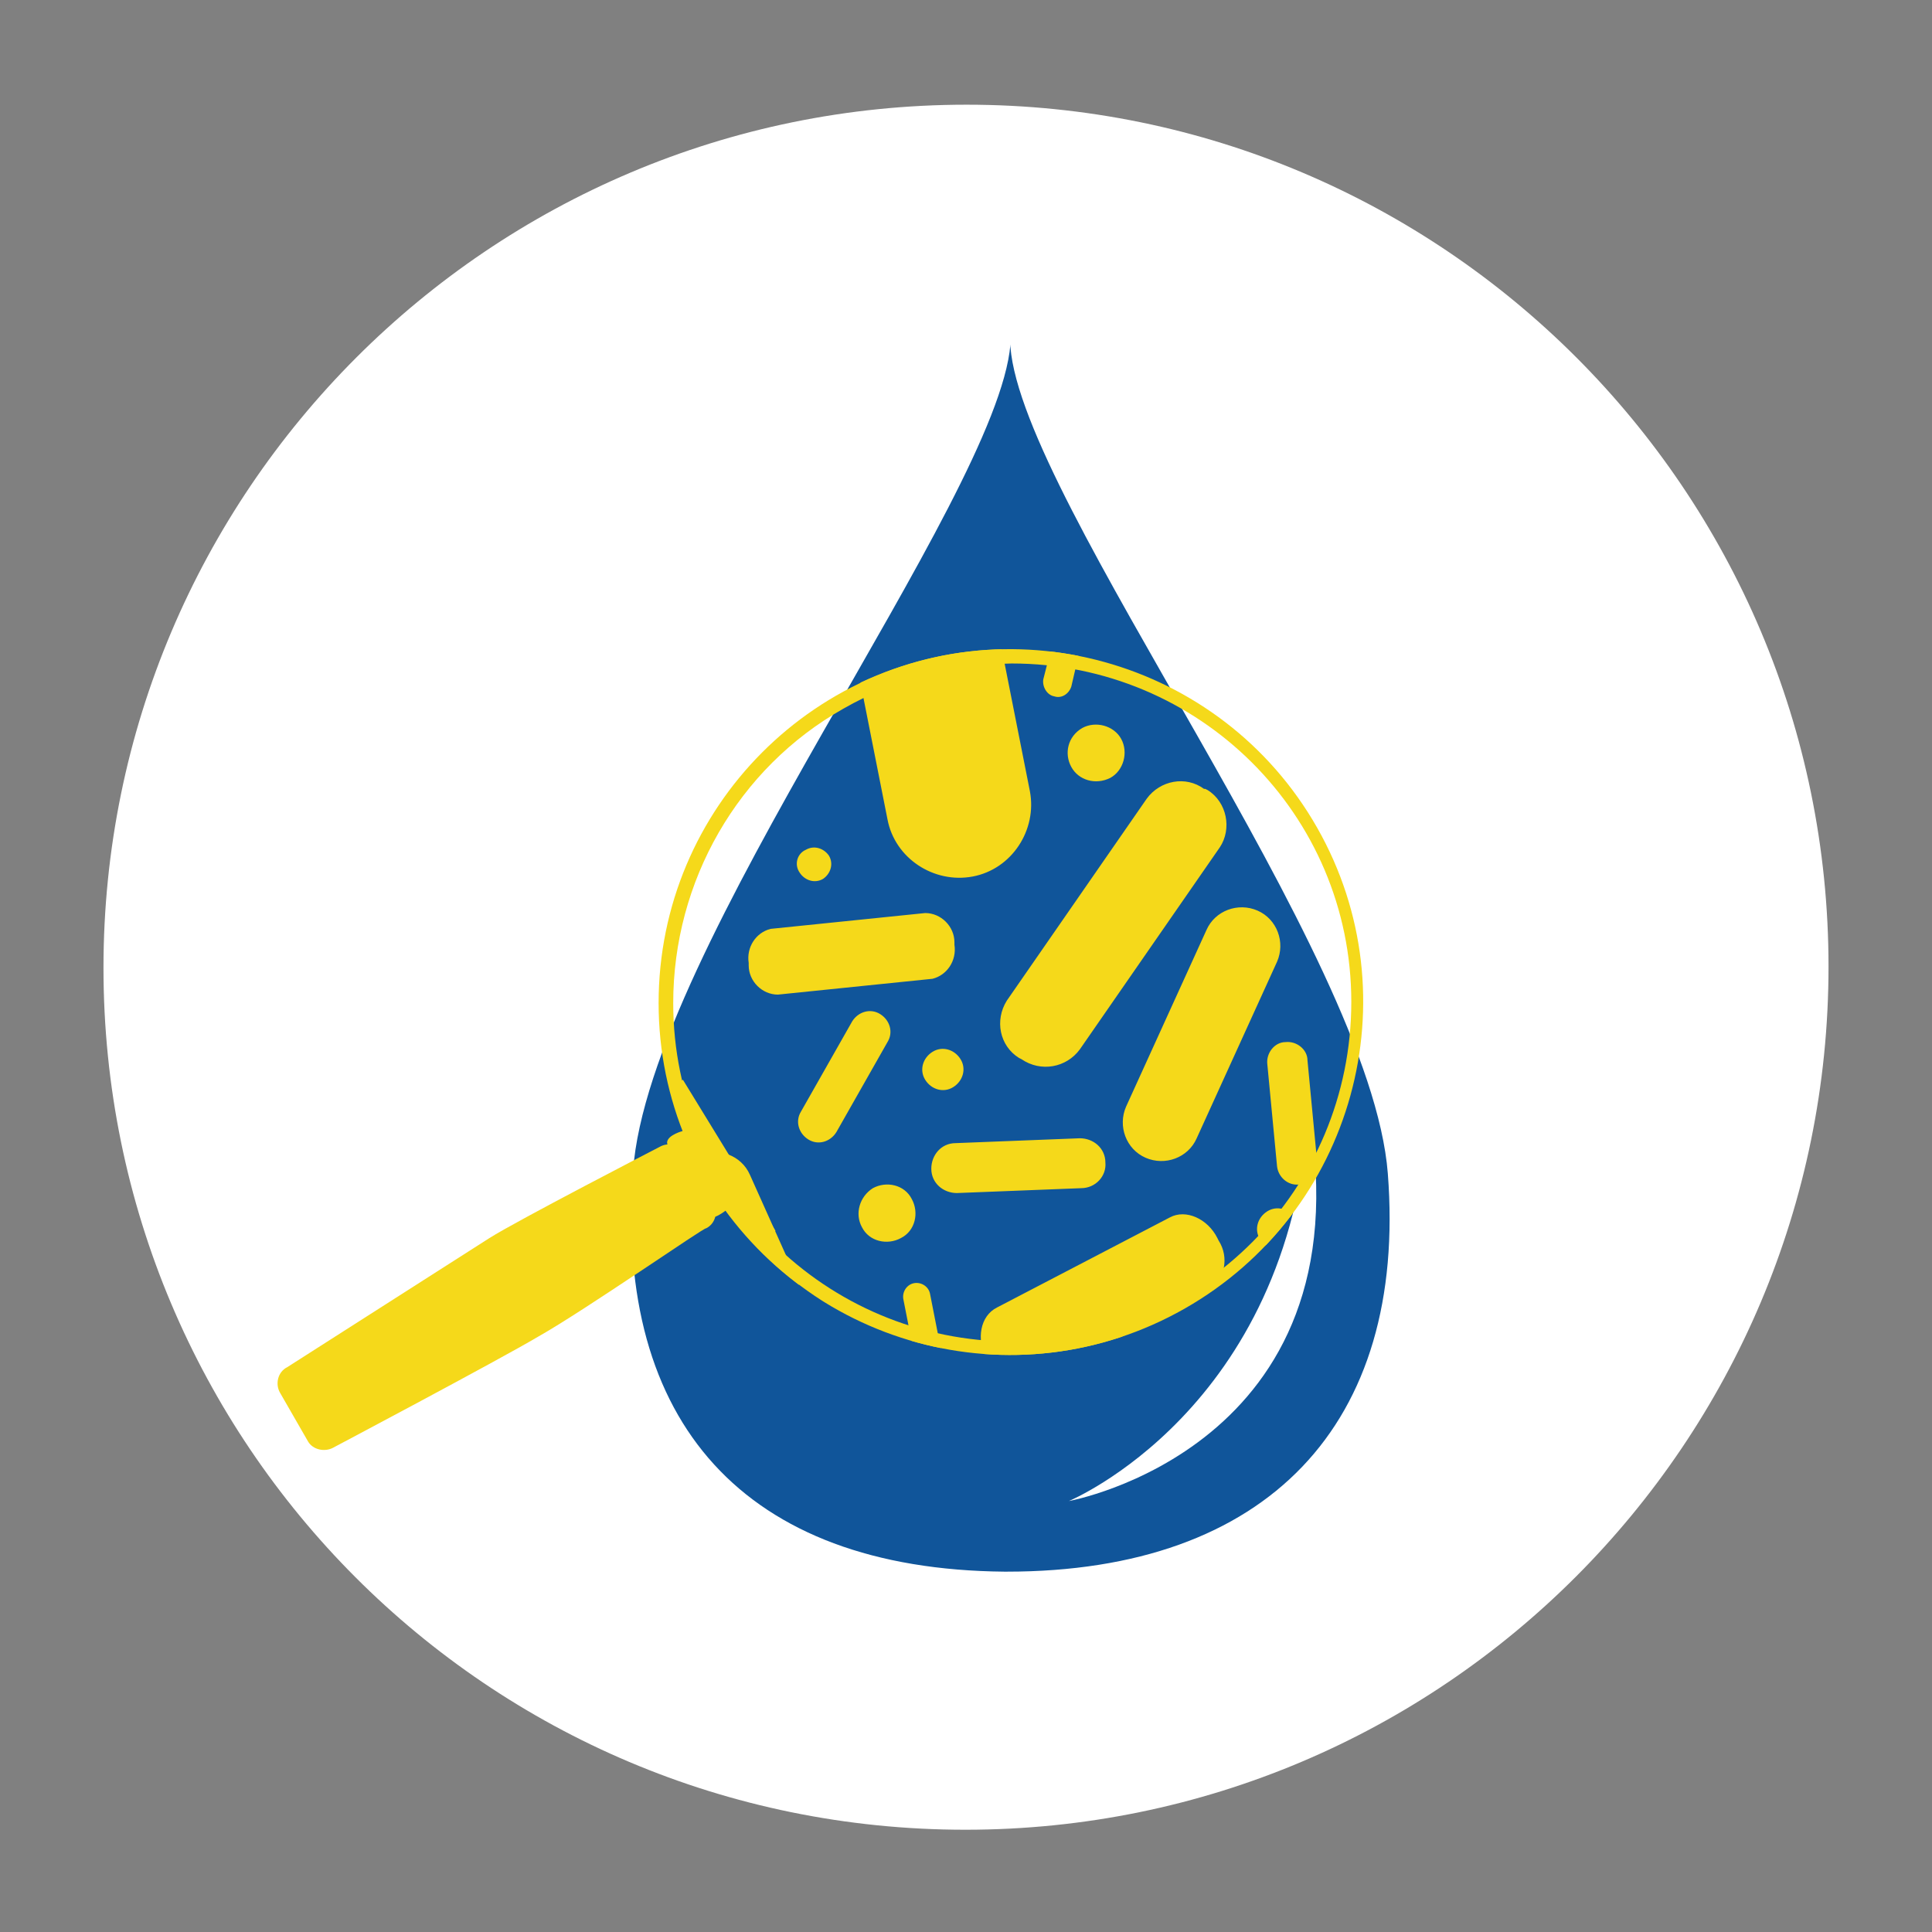
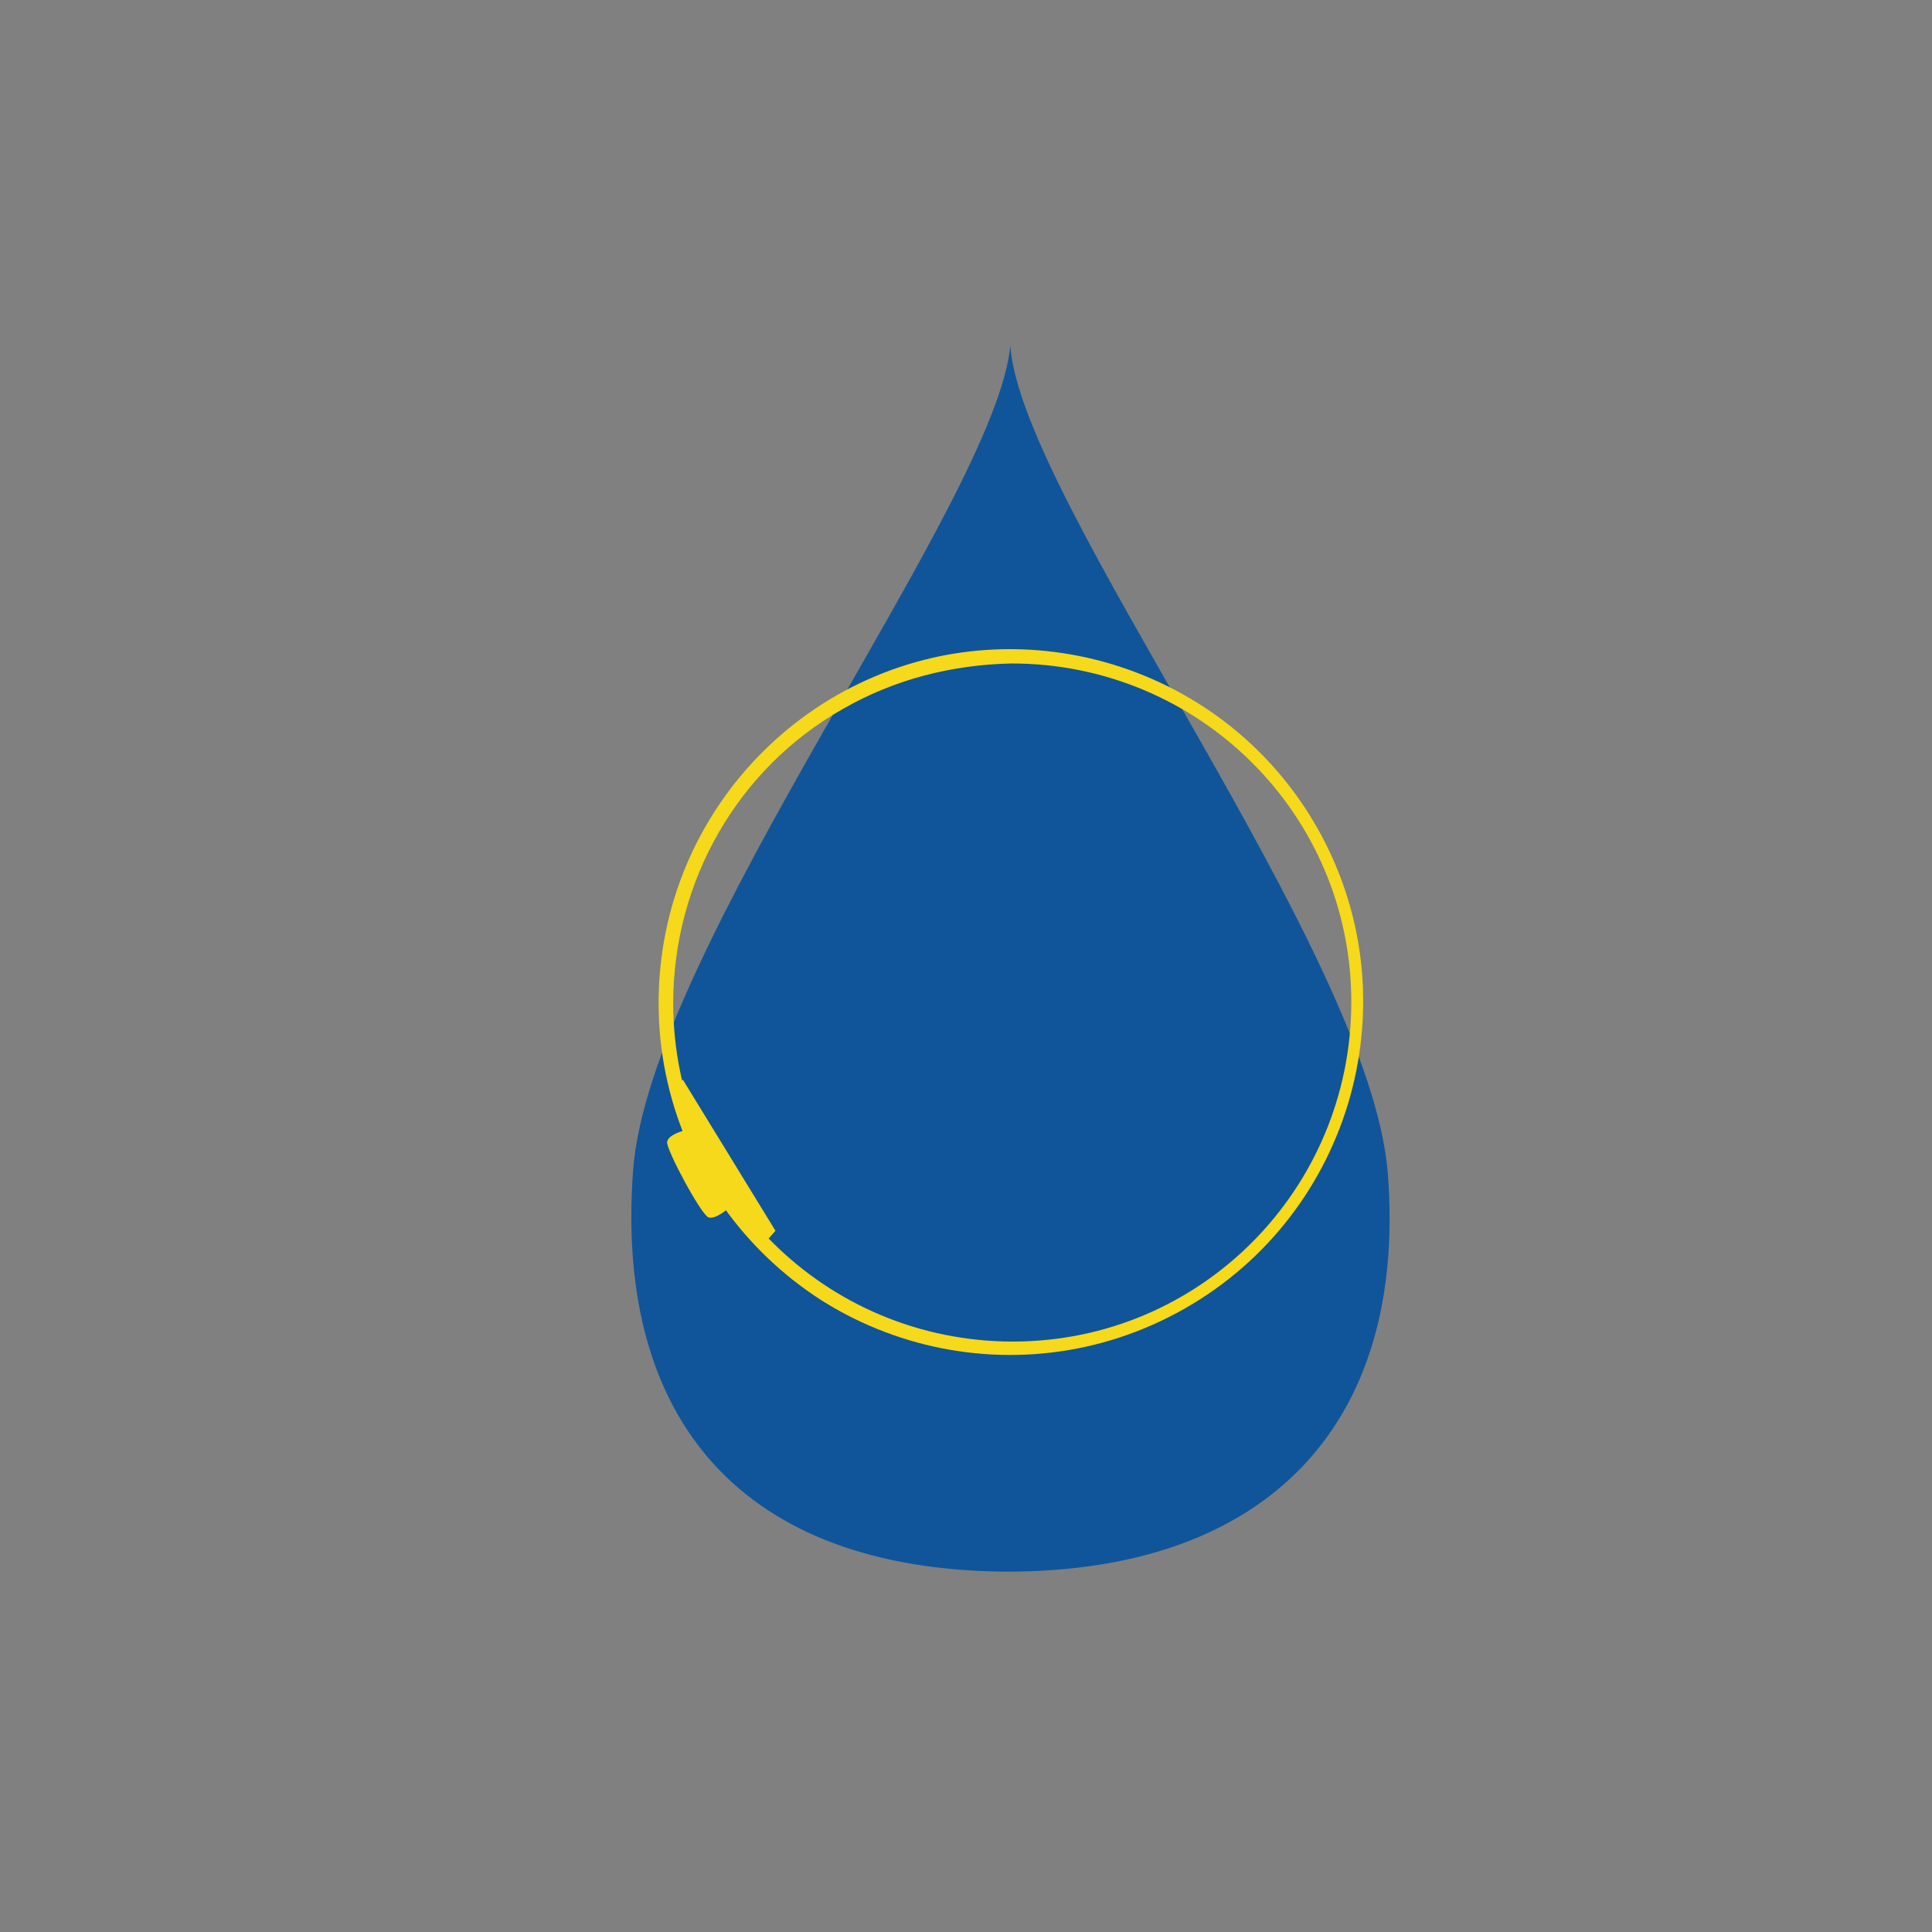
<svg xmlns="http://www.w3.org/2000/svg" xmlns:xlink="http://www.w3.org/1999/xlink" version="1.1" id="Calque_1" x="0" y="0" viewBox="0 0 158.7 158.7" xml:space="preserve">
  <rect x="0" y="0" width="158.7" height="158.7" fill="#808080" stroke="none" />
  <style>.st0{fill:#fff}.st2{fill:#f5d91a}</style>
-   <path class="st0" d="M150.2 79.4c0 39.1-31.7 70.9-70.9 70.9S8.5 118.6 8.5 79.5c0-39.1 31.7-70.9 70.9-70.9 39.1 0 70.8 31.7 70.8 70.8z" id="CERCLES" />
  <g id="Calque_1_1_">
    <path d="M114 96.4c-1.4-18.2-30-55.1-31-67.9v-.3.1c-1.1 12.8-29.7 49.6-31 67.9-1.5 20.6 9.1 32.7 30.5 32.9h.2c21.4 0 32.9-12.1 31.3-32.7z" fill="#10559a" />
-     <path class="st0" d="M87.8 123.3s24.5-4.4 19.7-32c-1.6 24.5-19.7 32-19.7 32z" />
-     <path class="st2" d="M44.2 109.8c-3.2 1.9-16.8 9.1-16.8 9.1-.7.4-1.7.2-2.1-.5l-2.3-4c-.4-.7-.2-1.7.6-2.1 0 0 14.4-9.2 16.6-10.6s14-7.5 14-7.5c.7-.4 1.7-.2 2.1.6l2.3 4c.4.7.2 1.7-.6 2.1 0-.2-9.9 6.7-13.8 8.9z" />
    <path class="st2" d="M56.1 88.7l-.9.5.9 3.7s-1.2.3-1.3.9 2.8 6 3.4 6.2 1.7-.8 1.7-.8l3 2.8.8-.9-7.6-12.4z" />
    <defs>
      <path id="SVGID_1_" d="M68.7 57.1c13.9-7.9 31.6-3 39.5 10.9s3 31.6-10.9 39.5c-13.9 7.9-31.5 3.1-39.5-10.8-7.9-13.9-3.1-31.6 10.9-39.6z" />
    </defs>
    <clipPath id="SVGID_2_">
      <use xlink:href="#SVGID_1_" overflow="visible" />
    </clipPath>
    <g clip-path="url(#SVGID_2_)">
-       <path class="st2" d="M94.2 65.6c1.1-1.5 3.2-1.9 4.7-.8h.1l.2.1c1.6 1 2 3.2 1 4.7L88.7 86.2c-1.1 1.5-3.2 1.9-4.8.8l-.2-.1c-1.6-1-2-3.1-1-4.7l11.5-16.6zM76 75c1.3 0 2.4 1.1 2.4 2.4v.2c.2 1.3-.6 2.5-1.8 2.8l-12.7 1.3c-1.3 0-2.4-1.1-2.4-2.4v-.2c-.2-1.3.6-2.5 1.8-2.8L76 75zm20.1 25c1.3-.7 3.1.1 3.9 1.7l.1.2c.9 1.4.5 3.2-.8 4.2L85 113.5c-1.3.7-3.1-.1-3.9-1.7l-.1-.2c-.8-1.6-.5-3.5.9-4.2l14.2-7.4zm-3.9 17.9c1.5 0 2.7 1.2 2.7 2.7v.2c.3 1.5-.6 2.9-2.1 3.2l-14.5 1.4c-1.5 0-2.7-1.2-2.7-2.7v-.2c-.3-1.5.7-2.9 2.1-3.2l14.5-1.4zm6.9-41.5c.7-1.6 2.6-2.3 4.2-1.6 1.6.7 2.3 2.6 1.6 4.2l-6.6 14.5c-.7 1.6-2.6 2.3-4.2 1.6-1.6-.7-2.3-2.6-1.6-4.2l6.6-14.5zM55.8 99.1c-.7-1.6 0-3.5 1.6-4.2 1.6-.7 3.5 0 4.2 1.6l6.5 14.5c.7 1.6 0 3.5-1.6 4.2-1.6.7-3.5 0-4.2-1.6l-6.5-14.5zm32.9-5.6c1.1 0 2.1.8 2.1 2 .1 1.1-.8 2.1-2 2.1l-10.2.4c-1.1 0-2.1-.8-2.1-2 0-1.1.8-2.1 2-2.1l10.2-.4zm26.3 15.1c1.1.3 1.8 1.4 1.5 2.5-.3 1.1-1.4 1.8-2.5 1.5l-10-2.6c-1.1-.3-1.8-1.4-1.5-2.5.3-1.1 1.4-1.8 2.5-1.5l10 2.6zm-40.8-1.9c-.1-.6.3-1.2.9-1.3.6-.1 1.2.3 1.3.9l1.1 5.6c.1.6-.3 1.2-.9 1.3-.6.1-1.2-.3-1.3-.9l-1.1-5.6zm12.9-56.4c.1-.6.8-1 1.4-.9.6.1 1 .8.8 1.4L88 56.4c-.2.6-.8 1-1.4.8-.6-.1-1-.8-.9-1.4l1.4-5.5zM70 83.9c.5-.8 1.5-1.1 2.3-.6.8.5 1.1 1.5.6 2.3L68.7 93c-.5.8-1.5 1.1-2.3.6-.8-.5-1.1-1.5-.6-2.3l4.2-7.4zm34.1 3.5c-.1-.9.6-1.8 1.5-1.8.9-.1 1.8.6 1.8 1.5l.8 8.4c.1.9-.6 1.8-1.5 1.8-.9.1-1.7-.6-1.8-1.5l-.8-8.4zm-33.9 25.5c.1-.9.9-1.6 1.9-1.5.9.1 1.6 1 1.5 1.9l-1 8.4c-.1.9-.9 1.6-1.9 1.5-.9-.1-1.6-.9-1.5-1.9l1-8.4zm-4-43.1c.7-.4 1.5-.1 1.9.5.4.7.1 1.5-.5 1.9-.7.4-1.5.1-1.9-.5-.5-.7-.2-1.6.5-1.9zm24.5 43.5c.7-.4 1.5-.1 1.9.5.4.7.1 1.5-.5 1.9-.7.4-1.5.1-1.9-.5-.4-.6-.1-1.5.5-1.9zM76.6 86.4c.8-.5 1.8-.2 2.3.6.5.8.2 1.8-.6 2.3-.8.5-1.8.2-2.3-.6-.5-.8-.2-1.8.6-2.3zm27.5 13.1c.8-.5 1.8-.2 2.3.6.5.8.2 1.8-.6 2.3-.8.5-1.8.2-2.3-.6-.5-.8-.2-1.8.6-2.3zM88.9 59.8c1.1-.6 2.6-.2 3.2.9.6 1.1.2 2.6-.9 3.2-1.2.6-2.6.2-3.2-.9-.6-1.1-.3-2.5.9-3.2zM71.7 97.6c1.1-.6 2.6-.3 3.2.9.6 1.1.3 2.6-.9 3.2-1.1.6-2.6.3-3.2-.9-.6-1.1-.2-2.5.9-3.2zM67.1 38c-.6-3.2 1.5-6.4 4.7-7 3.2-.6 6.3 1.5 7 4.7L84.6 65c.6 3.2-1.5 6.4-4.7 7-3.2.6-6.4-1.5-7-4.7L67.1 38z" />
      <path class="st2" d="M83.1 53.3v1.2c15.4 0 27.9 12.4 27.9 27.8s-12.4 27.9-27.8 27.9-27.9-12.4-27.9-27.8c0-10 5.3-19.3 14-24.2 4.2-2.4 8.9-3.6 13.8-3.7v-1.2m0 0c-16 0-29 13-29 29.1 0 16 13 29 29.1 29 16 0 29-13 29-29.1 0-5-1.3-10-3.8-14.4-5.2-9.1-14.9-14.7-25.3-14.6z" />
    </g>
  </g>
</svg>